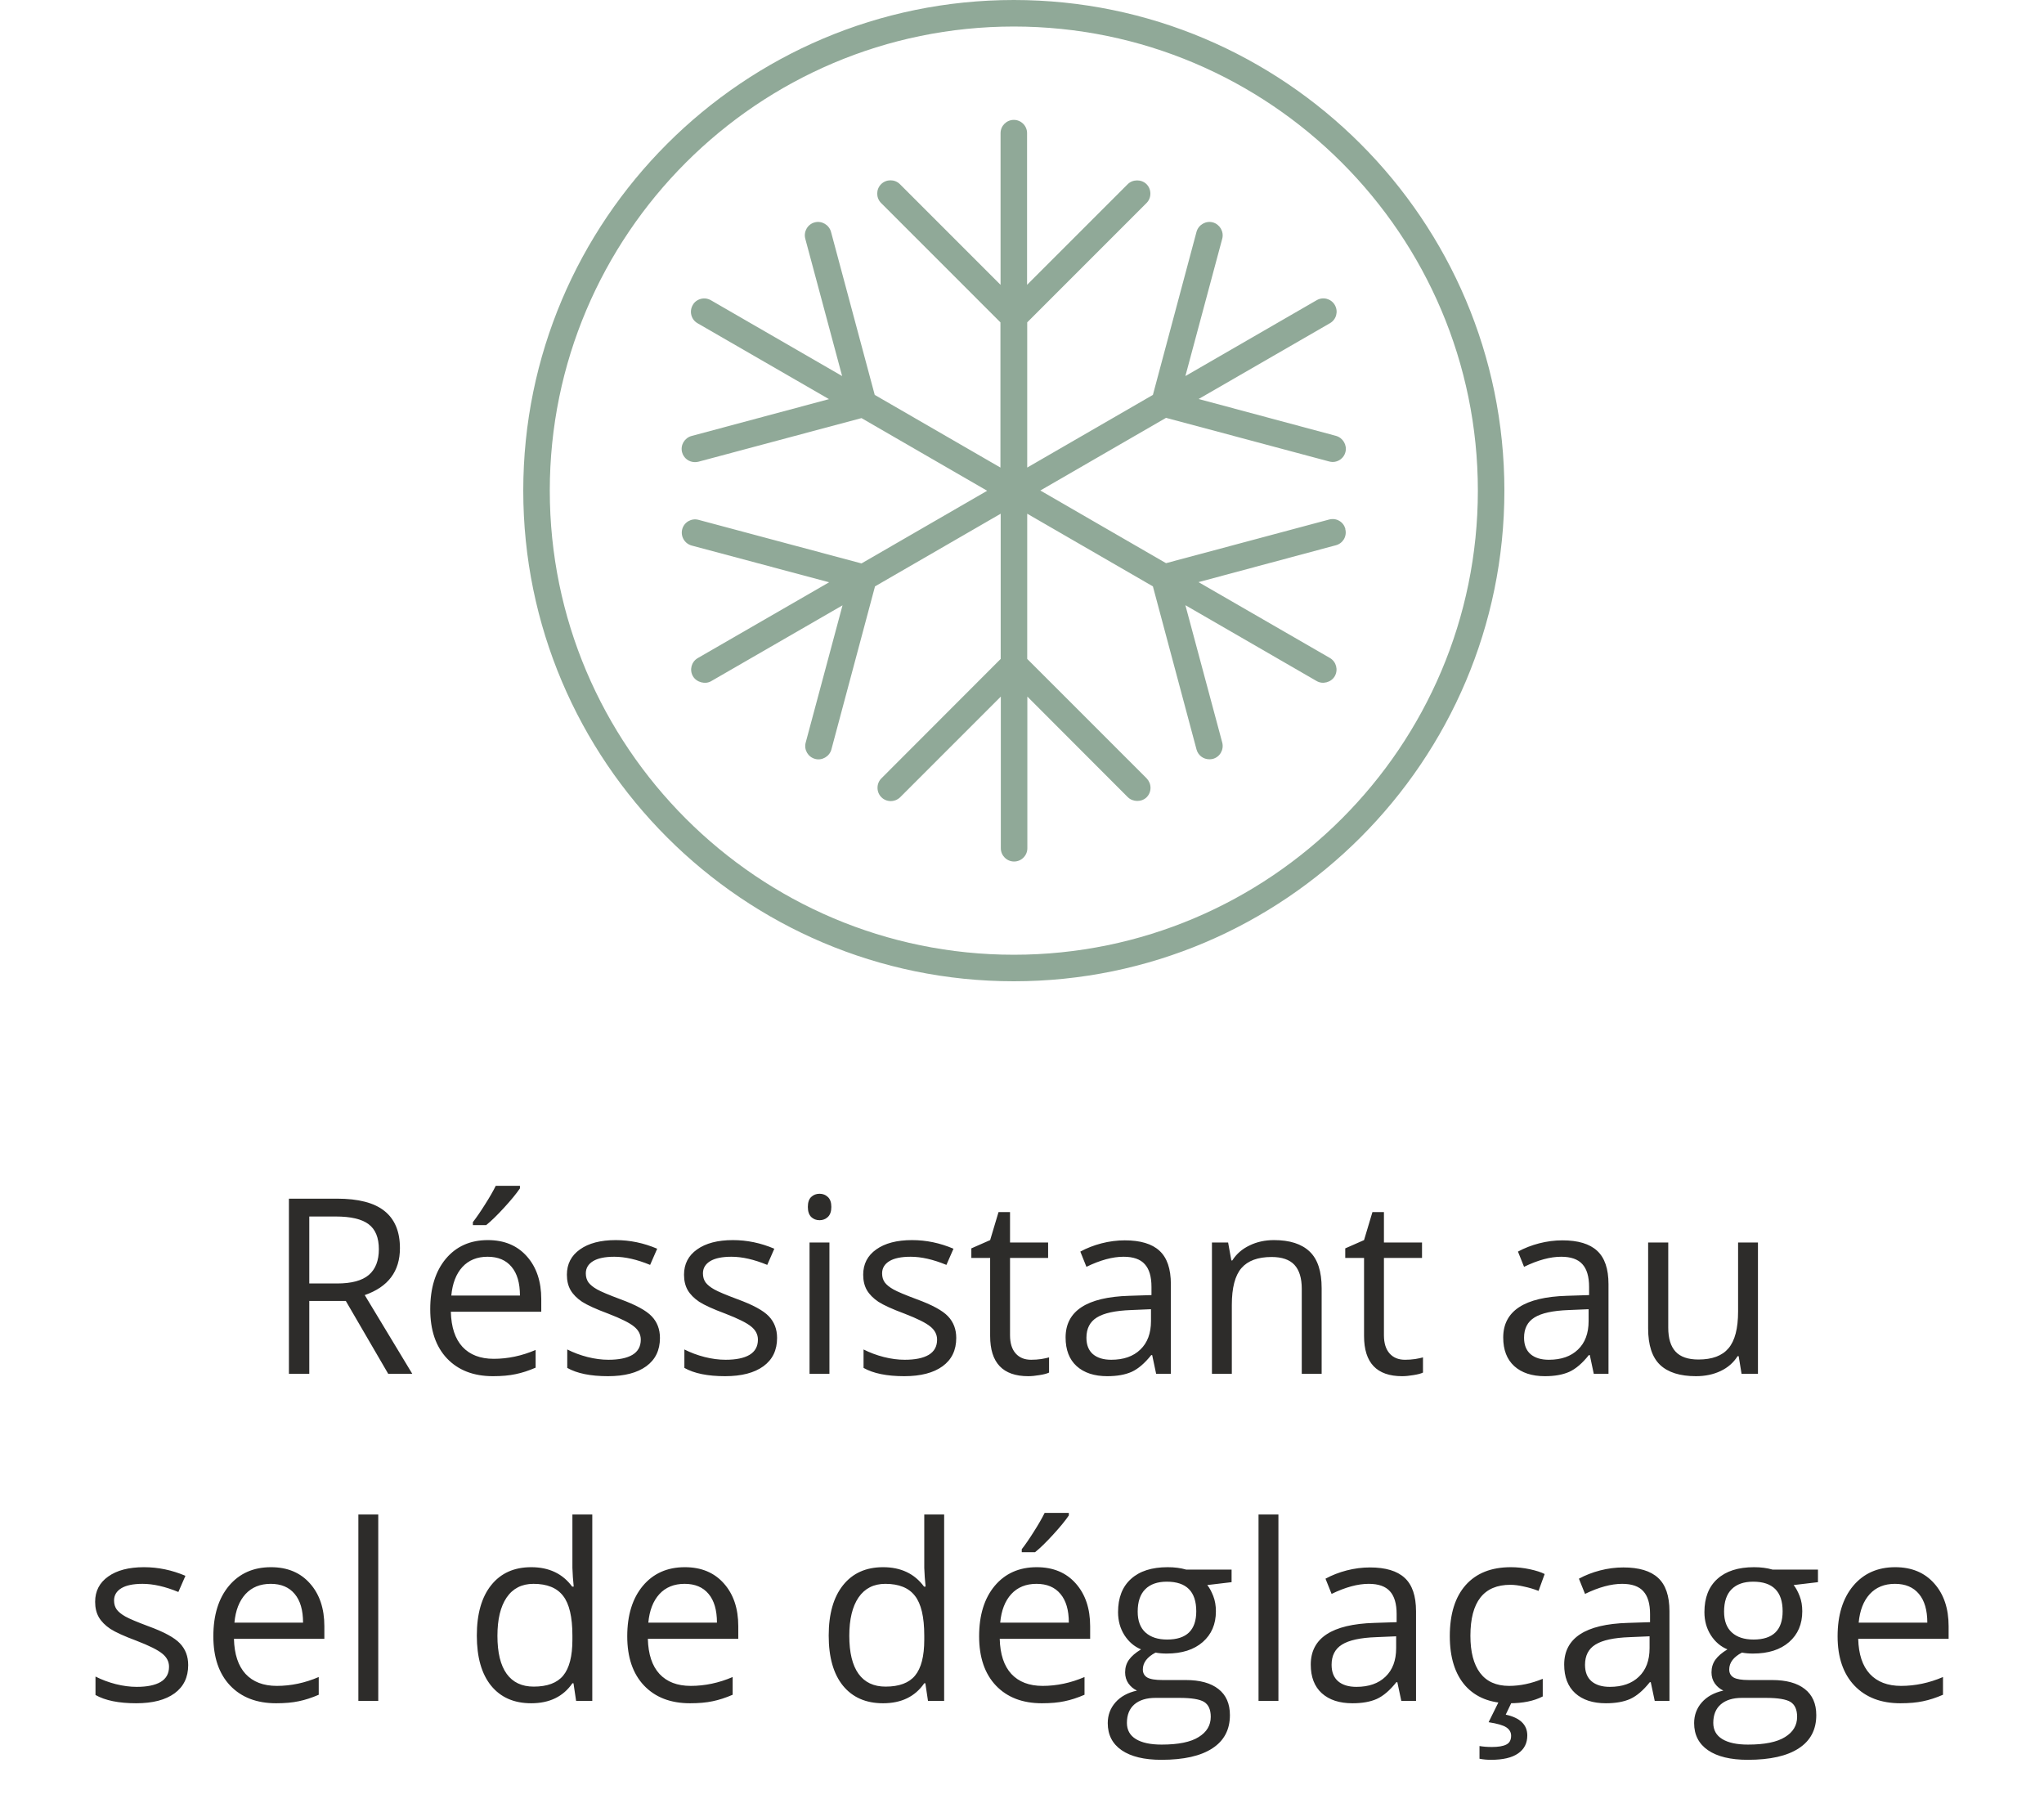
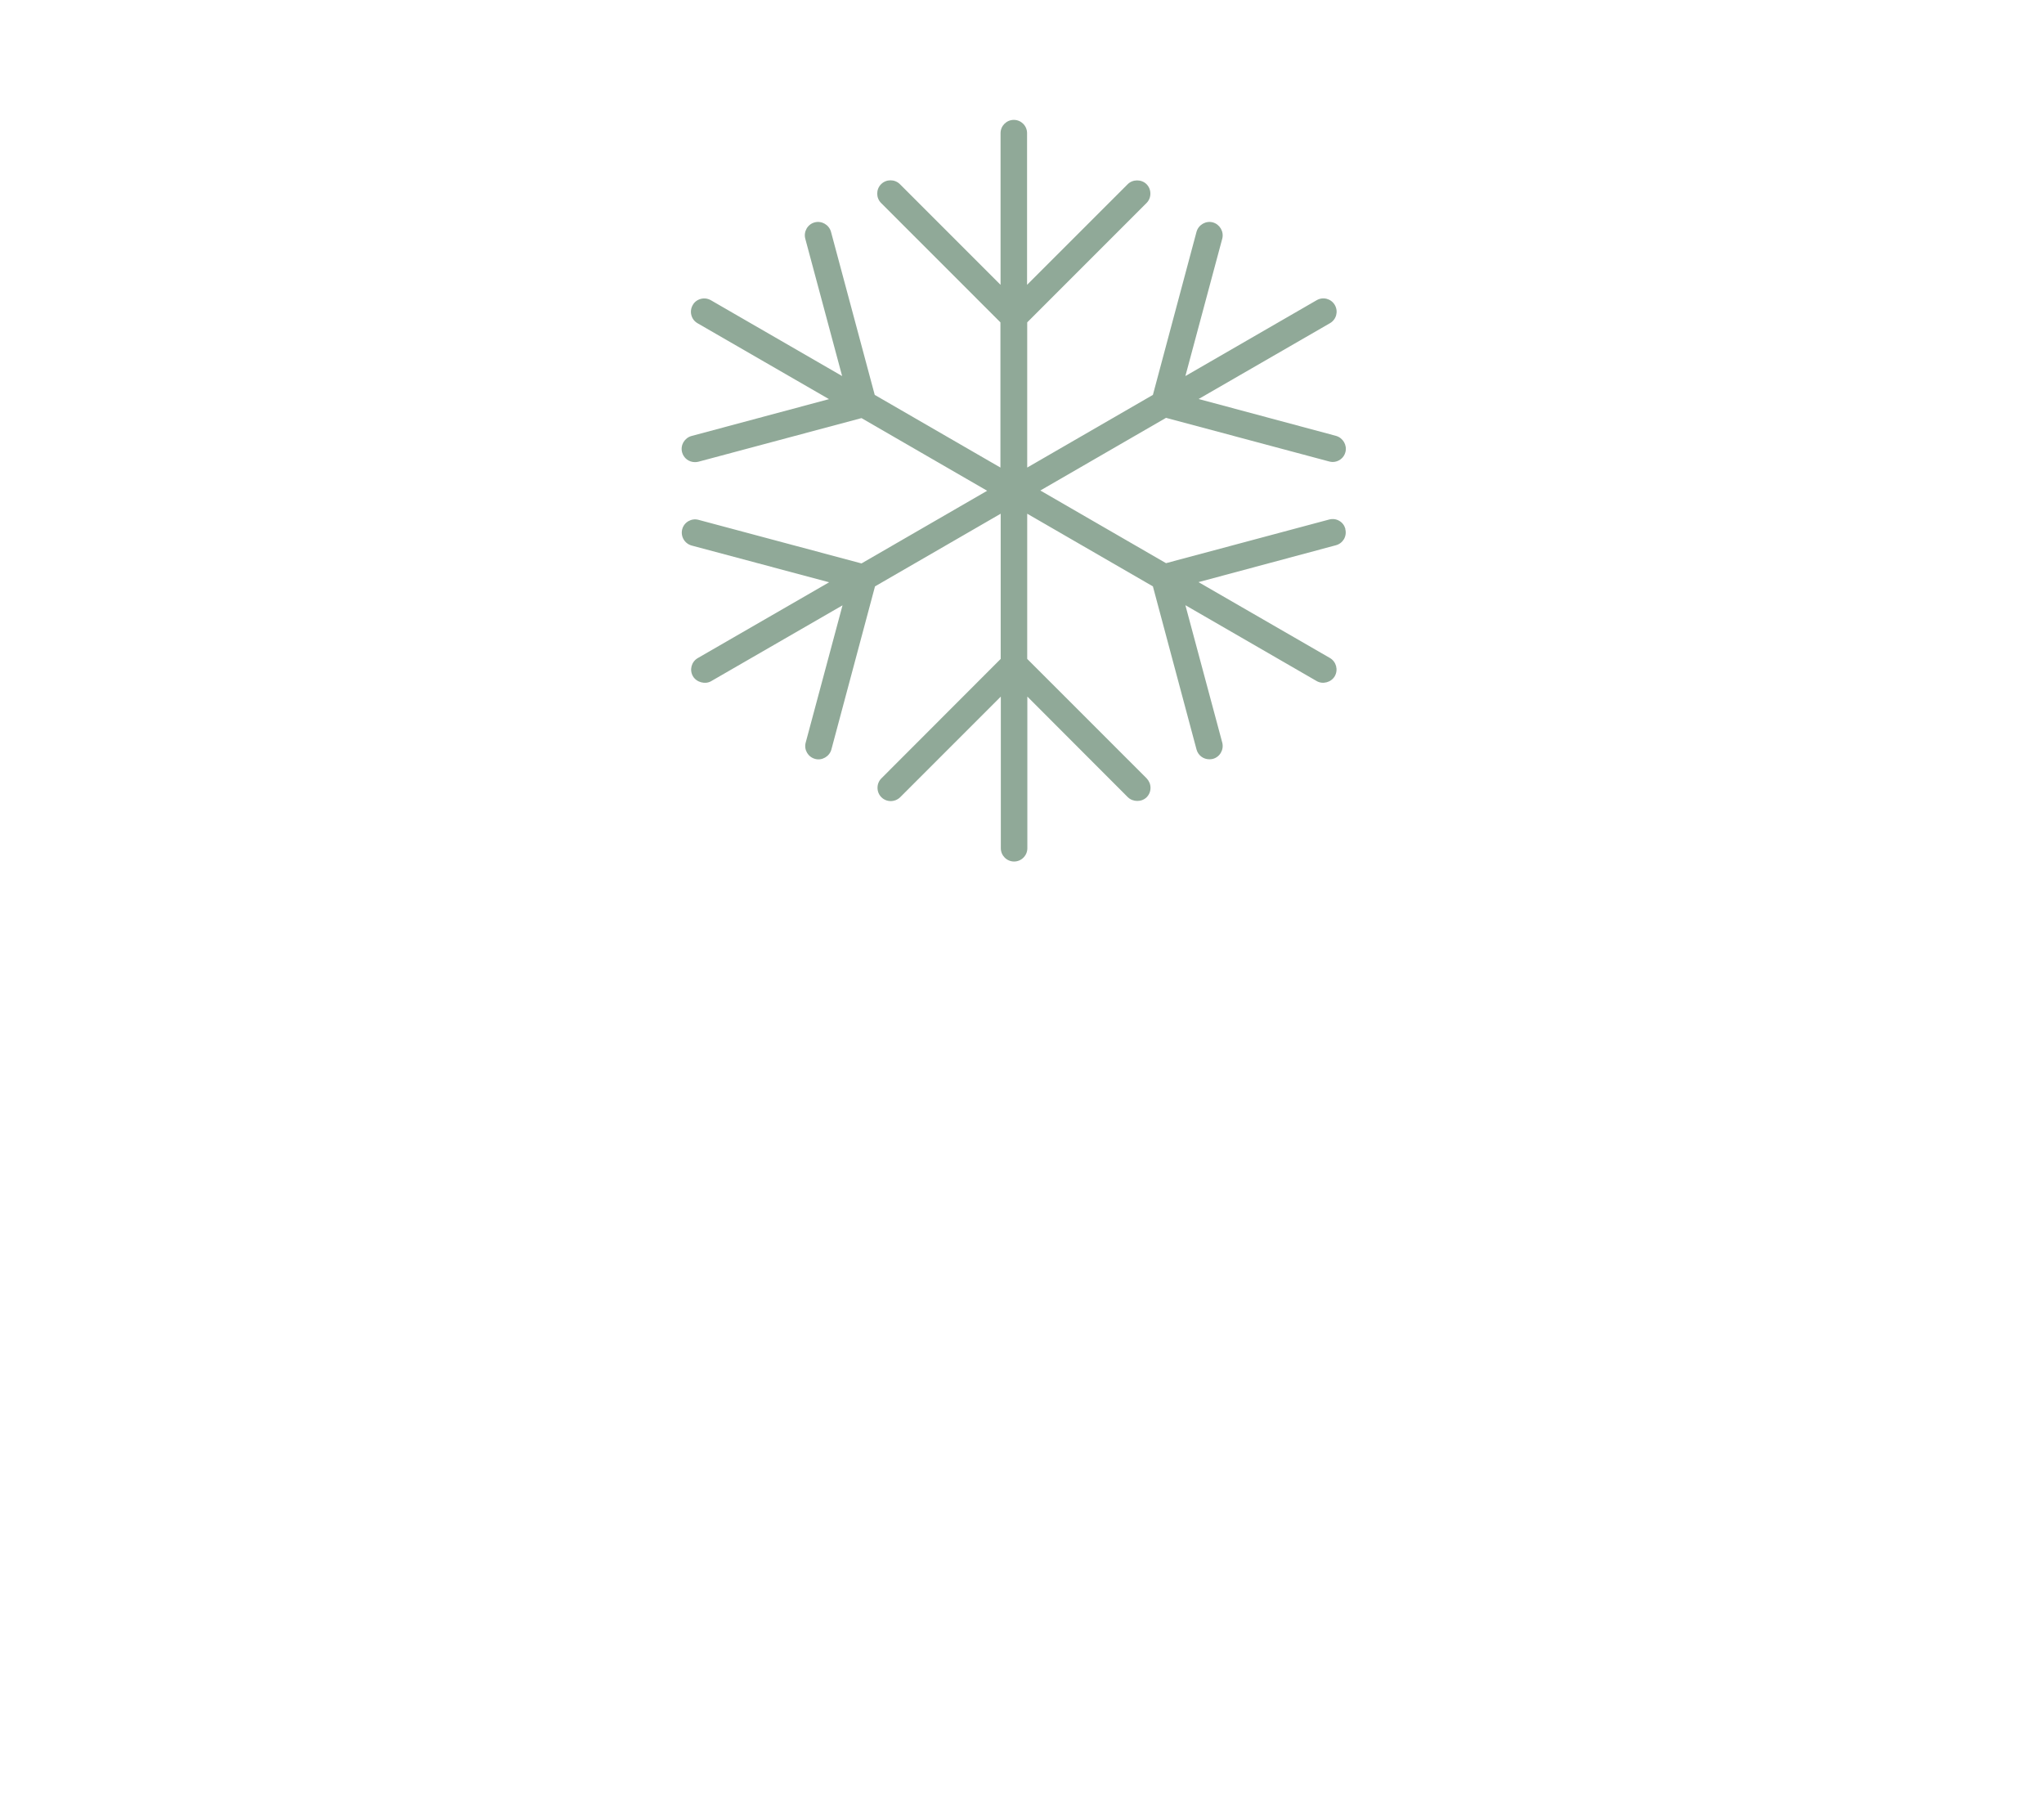
<svg xmlns="http://www.w3.org/2000/svg" width="125" height="110" viewBox="0 0 125 110" fill="none">
-   <path d="M18.914 79.547V84H17.669V73.292H20.605C21.919 73.292 22.888 73.543 23.513 74.046C24.143 74.549 24.458 75.306 24.458 76.317C24.458 77.733 23.74 78.69 22.305 79.188L25.212 84H23.74L21.148 79.547H18.914ZM18.914 78.478H20.62C21.499 78.478 22.144 78.304 22.554 77.957C22.964 77.606 23.169 77.081 23.169 76.383C23.169 75.675 22.959 75.165 22.539 74.852C22.124 74.54 21.455 74.383 20.532 74.383H18.914V78.478ZM30.149 84.147C28.962 84.147 28.025 83.785 27.336 83.062C26.653 82.34 26.311 81.336 26.311 80.052C26.311 78.758 26.628 77.731 27.263 76.969C27.903 76.207 28.76 75.826 29.834 75.826C30.84 75.826 31.636 76.158 32.222 76.822C32.808 77.481 33.101 78.353 33.101 79.437V80.206H27.571C27.595 81.148 27.832 81.864 28.281 82.352C28.735 82.84 29.373 83.085 30.193 83.085C31.057 83.085 31.912 82.904 32.756 82.543V83.626C32.327 83.812 31.919 83.944 31.533 84.022C31.152 84.105 30.691 84.147 30.149 84.147ZM29.819 76.844C29.175 76.844 28.66 77.054 28.274 77.474C27.893 77.894 27.669 78.475 27.6 79.217H31.797C31.797 78.451 31.626 77.865 31.284 77.46C30.942 77.049 30.454 76.844 29.819 76.844ZM28.919 74.728C29.153 74.425 29.404 74.059 29.673 73.629C29.946 73.199 30.161 72.826 30.317 72.508H31.797V72.662C31.582 72.98 31.262 73.37 30.837 73.834C30.413 74.298 30.044 74.657 29.731 74.911H28.919V74.728ZM40.359 81.81C40.359 82.557 40.081 83.133 39.524 83.539C38.967 83.944 38.186 84.147 37.18 84.147C36.116 84.147 35.286 83.978 34.69 83.641V82.513C35.076 82.709 35.488 82.862 35.928 82.975C36.372 83.087 36.799 83.143 37.209 83.143C37.844 83.143 38.333 83.043 38.674 82.843C39.016 82.638 39.187 82.328 39.187 81.913C39.187 81.6 39.05 81.334 38.777 81.114C38.508 80.89 37.981 80.626 37.195 80.323C36.448 80.045 35.916 79.803 35.598 79.598C35.286 79.388 35.051 79.151 34.895 78.888C34.744 78.624 34.668 78.309 34.668 77.943C34.668 77.289 34.934 76.773 35.466 76.397C35.998 76.017 36.728 75.826 37.656 75.826C38.52 75.826 39.365 76.002 40.19 76.353L39.758 77.342C38.953 77.01 38.223 76.844 37.568 76.844C36.992 76.844 36.558 76.935 36.265 77.115C35.972 77.296 35.825 77.545 35.825 77.862C35.825 78.077 35.879 78.26 35.986 78.412C36.099 78.563 36.277 78.707 36.521 78.844C36.765 78.981 37.234 79.178 37.927 79.437C38.879 79.784 39.522 80.133 39.853 80.484C40.19 80.836 40.359 81.278 40.359 81.81ZM47.522 81.81C47.522 82.557 47.244 83.133 46.687 83.539C46.13 83.944 45.349 84.147 44.343 84.147C43.279 84.147 42.449 83.978 41.853 83.641V82.513C42.239 82.709 42.651 82.862 43.091 82.975C43.535 83.087 43.962 83.143 44.373 83.143C45.007 83.143 45.496 83.043 45.837 82.843C46.179 82.638 46.35 82.328 46.35 81.913C46.35 81.6 46.213 81.334 45.94 81.114C45.671 80.89 45.144 80.626 44.358 80.323C43.611 80.045 43.079 79.803 42.761 79.598C42.449 79.388 42.214 79.151 42.058 78.888C41.907 78.624 41.831 78.309 41.831 77.943C41.831 77.289 42.097 76.773 42.629 76.397C43.162 76.017 43.892 75.826 44.819 75.826C45.684 75.826 46.528 76.002 47.353 76.353L46.921 77.342C46.116 77.01 45.386 76.844 44.731 76.844C44.155 76.844 43.721 76.935 43.428 77.115C43.135 77.296 42.988 77.545 42.988 77.862C42.988 78.077 43.042 78.26 43.149 78.412C43.262 78.563 43.44 78.707 43.684 78.844C43.928 78.981 44.397 79.178 45.09 79.437C46.042 79.784 46.685 80.133 47.017 80.484C47.353 80.836 47.522 81.278 47.522 81.81ZM50.723 84H49.507V75.973H50.723V84ZM49.404 73.797C49.404 73.519 49.473 73.316 49.609 73.189C49.746 73.058 49.917 72.992 50.122 72.992C50.317 72.992 50.486 73.058 50.627 73.189C50.769 73.321 50.84 73.524 50.84 73.797C50.84 74.071 50.769 74.276 50.627 74.413C50.486 74.544 50.317 74.61 50.122 74.61C49.917 74.61 49.746 74.544 49.609 74.413C49.473 74.276 49.404 74.071 49.404 73.797ZM58.479 81.81C58.479 82.557 58.201 83.133 57.644 83.539C57.087 83.944 56.306 84.147 55.3 84.147C54.236 84.147 53.406 83.978 52.81 83.641V82.513C53.196 82.709 53.608 82.862 54.048 82.975C54.492 83.087 54.919 83.143 55.33 83.143C55.964 83.143 56.453 83.043 56.794 82.843C57.136 82.638 57.307 82.328 57.307 81.913C57.307 81.6 57.17 81.334 56.897 81.114C56.628 80.89 56.101 80.626 55.315 80.323C54.568 80.045 54.036 79.803 53.718 79.598C53.406 79.388 53.171 79.151 53.015 78.888C52.864 78.624 52.788 78.309 52.788 77.943C52.788 77.289 53.054 76.773 53.586 76.397C54.119 76.017 54.849 75.826 55.776 75.826C56.641 75.826 57.485 76.002 58.31 76.353L57.878 77.342C57.073 77.01 56.343 76.844 55.688 76.844C55.112 76.844 54.678 76.935 54.385 77.115C54.092 77.296 53.945 77.545 53.945 77.862C53.945 78.077 53.999 78.26 54.106 78.412C54.219 78.563 54.397 78.707 54.641 78.844C54.885 78.981 55.354 79.178 56.047 79.437C56.999 79.784 57.642 80.133 57.974 80.484C58.31 80.836 58.479 81.278 58.479 81.81ZM63.057 83.143C63.272 83.143 63.479 83.128 63.679 83.099C63.879 83.065 64.038 83.031 64.155 82.997V83.927C64.023 83.99 63.828 84.041 63.569 84.081C63.315 84.124 63.086 84.147 62.881 84.147C61.328 84.147 60.552 83.329 60.552 81.693V76.918H59.402V76.332L60.552 75.826L61.065 74.112H61.768V75.973H64.097V76.918H61.768V81.642C61.768 82.125 61.882 82.496 62.112 82.755C62.341 83.014 62.656 83.143 63.057 83.143ZM70.703 84L70.461 82.857H70.403C70.002 83.36 69.602 83.702 69.202 83.883C68.806 84.059 68.311 84.147 67.715 84.147C66.919 84.147 66.294 83.941 65.84 83.531C65.391 83.121 65.166 82.538 65.166 81.781C65.166 80.16 66.462 79.31 69.055 79.232L70.418 79.188V78.69C70.418 78.06 70.281 77.596 70.007 77.298C69.739 76.996 69.307 76.844 68.711 76.844C68.042 76.844 67.285 77.049 66.44 77.46L66.067 76.529C66.462 76.314 66.894 76.146 67.363 76.024C67.837 75.902 68.311 75.841 68.784 75.841C69.741 75.841 70.449 76.053 70.908 76.478C71.372 76.903 71.604 77.584 71.604 78.522V84H70.703ZM67.957 83.143C68.713 83.143 69.307 82.936 69.736 82.52C70.171 82.106 70.388 81.524 70.388 80.777V80.052L69.172 80.103C68.206 80.138 67.507 80.289 67.078 80.558C66.653 80.821 66.44 81.234 66.44 81.795C66.44 82.235 66.572 82.569 66.836 82.799C67.105 83.028 67.478 83.143 67.957 83.143ZM79.609 84V78.807C79.609 78.153 79.46 77.665 79.163 77.342C78.865 77.02 78.398 76.859 77.764 76.859C76.924 76.859 76.309 77.086 75.918 77.54C75.527 77.994 75.332 78.744 75.332 79.789V84H74.116V75.973H75.105L75.303 77.071H75.361C75.61 76.676 75.96 76.371 76.409 76.156C76.858 75.936 77.358 75.826 77.91 75.826C78.877 75.826 79.605 76.061 80.093 76.529C80.581 76.993 80.825 77.738 80.825 78.763V84H79.609ZM85.923 83.143C86.138 83.143 86.345 83.128 86.545 83.099C86.746 83.065 86.904 83.031 87.022 82.997V83.927C86.89 83.99 86.694 84.041 86.436 84.081C86.182 84.124 85.952 84.147 85.747 84.147C84.194 84.147 83.418 83.329 83.418 81.693V76.918H82.268V76.332L83.418 75.826L83.931 74.112H84.634V75.973H86.963V76.918H84.634V81.642C84.634 82.125 84.749 82.496 84.978 82.755C85.207 83.014 85.522 83.143 85.923 83.143ZM97.466 84L97.224 82.857H97.165C96.765 83.36 96.365 83.702 95.964 83.883C95.569 84.059 95.073 84.147 94.478 84.147C93.682 84.147 93.057 83.941 92.603 83.531C92.153 83.121 91.929 82.538 91.929 81.781C91.929 80.16 93.225 79.31 95.818 79.232L97.18 79.188V78.69C97.18 78.06 97.043 77.596 96.77 77.298C96.501 76.996 96.069 76.844 95.474 76.844C94.805 76.844 94.048 77.049 93.203 77.46L92.83 76.529C93.225 76.314 93.657 76.146 94.126 76.024C94.6 75.902 95.073 75.841 95.547 75.841C96.504 75.841 97.212 76.053 97.671 76.478C98.135 76.903 98.367 77.584 98.367 78.522V84H97.466ZM94.719 83.143C95.476 83.143 96.069 82.936 96.499 82.52C96.934 82.106 97.151 81.524 97.151 80.777V80.052L95.935 80.103C94.968 80.138 94.27 80.289 93.84 80.558C93.415 80.821 93.203 81.234 93.203 81.795C93.203 82.235 93.335 82.569 93.599 82.799C93.867 83.028 94.241 83.143 94.719 83.143ZM102.021 75.973V81.18C102.021 81.835 102.17 82.323 102.468 82.645C102.766 82.967 103.232 83.128 103.867 83.128C104.707 83.128 105.32 82.899 105.706 82.44C106.096 81.981 106.292 81.231 106.292 80.191V75.973H107.507V84H106.504L106.328 82.923H106.262C106.013 83.319 105.667 83.622 105.222 83.832C104.783 84.041 104.28 84.147 103.713 84.147C102.737 84.147 102.004 83.915 101.516 83.451C101.033 82.987 100.791 82.245 100.791 81.224V75.973H102.021ZM11.509 101.81C11.509 102.557 11.23 103.133 10.674 103.539C10.117 103.944 9.336 104.146 8.33 104.146C7.266 104.146 6.436 103.978 5.84 103.641V102.513C6.226 102.708 6.638 102.862 7.078 102.975C7.522 103.087 7.949 103.143 8.359 103.143C8.994 103.143 9.482 103.043 9.824 102.843C10.166 102.638 10.337 102.328 10.337 101.913C10.337 101.6 10.2 101.334 9.927 101.114C9.658 100.89 9.131 100.626 8.345 100.323C7.598 100.045 7.065 99.803 6.748 99.598C6.436 99.388 6.201 99.151 6.045 98.888C5.894 98.624 5.818 98.309 5.818 97.943C5.818 97.289 6.084 96.773 6.616 96.397C7.148 96.017 7.878 95.826 8.806 95.826C9.67 95.826 10.515 96.002 11.34 96.353L10.908 97.342C10.102 97.01 9.373 96.844 8.718 96.844C8.142 96.844 7.708 96.935 7.415 97.115C7.122 97.296 6.975 97.545 6.975 97.862C6.975 98.077 7.029 98.26 7.136 98.412C7.249 98.563 7.427 98.707 7.671 98.844C7.915 98.981 8.384 99.178 9.077 99.437C10.029 99.784 10.671 100.133 11.003 100.484C11.34 100.836 11.509 101.278 11.509 101.81ZM16.885 104.146C15.698 104.146 14.761 103.785 14.072 103.062C13.389 102.34 13.047 101.336 13.047 100.052C13.047 98.758 13.364 97.731 13.999 96.969C14.639 96.207 15.496 95.826 16.57 95.826C17.576 95.826 18.372 96.158 18.957 96.822C19.544 97.481 19.836 98.353 19.836 99.437V100.206H14.307C14.331 101.148 14.568 101.864 15.017 102.352C15.471 102.84 16.108 103.084 16.929 103.084C17.793 103.084 18.648 102.904 19.492 102.542V103.626C19.062 103.812 18.655 103.944 18.269 104.022C17.888 104.105 17.427 104.146 16.885 104.146ZM16.555 96.844C15.911 96.844 15.396 97.054 15.01 97.474C14.629 97.894 14.404 98.475 14.336 99.217H18.533C18.533 98.451 18.362 97.865 18.02 97.46C17.678 97.049 17.19 96.844 16.555 96.844ZM23.132 104H21.916V92.603H23.132V104ZM35.071 102.923H35.005C34.443 103.739 33.603 104.146 32.485 104.146C31.436 104.146 30.618 103.788 30.032 103.07C29.451 102.352 29.16 101.332 29.16 100.008C29.16 98.685 29.453 97.657 30.039 96.925C30.625 96.192 31.44 95.826 32.485 95.826C33.574 95.826 34.409 96.222 34.99 97.013H35.085L35.034 96.434L35.005 95.87V92.603H36.221V104H35.232L35.071 102.923ZM32.639 103.128C33.469 103.128 34.07 102.904 34.441 102.455C34.817 102 35.005 101.271 35.005 100.265V100.008C35.005 98.871 34.815 98.06 34.434 97.577C34.058 97.088 33.455 96.844 32.624 96.844C31.912 96.844 31.365 97.123 30.984 97.679C30.608 98.231 30.42 99.012 30.42 100.023C30.42 101.048 30.608 101.822 30.984 102.345C31.36 102.867 31.912 103.128 32.639 103.128ZM42.197 104.146C41.011 104.146 40.073 103.785 39.385 103.062C38.701 102.34 38.359 101.336 38.359 100.052C38.359 98.758 38.677 97.731 39.312 96.969C39.951 96.207 40.808 95.826 41.882 95.826C42.888 95.826 43.684 96.158 44.27 96.822C44.856 97.481 45.149 98.353 45.149 99.437V100.206H39.619C39.644 101.148 39.88 101.864 40.33 102.352C40.784 102.84 41.421 103.084 42.241 103.084C43.105 103.084 43.96 102.904 44.805 102.542V103.626C44.375 103.812 43.967 103.944 43.581 104.022C43.201 104.105 42.739 104.146 42.197 104.146ZM41.868 96.844C41.223 96.844 40.708 97.054 40.322 97.474C39.941 97.894 39.717 98.475 39.648 99.217H43.845C43.845 98.451 43.674 97.865 43.333 97.46C42.991 97.049 42.502 96.844 41.868 96.844ZM56.589 102.923H56.523C55.962 103.739 55.122 104.146 54.004 104.146C52.954 104.146 52.136 103.788 51.55 103.07C50.969 102.352 50.679 101.332 50.679 100.008C50.679 98.685 50.972 97.657 51.558 96.925C52.144 96.192 52.959 95.826 54.004 95.826C55.093 95.826 55.928 96.222 56.509 97.013H56.604L56.553 96.434L56.523 95.87V92.603H57.739V104H56.751L56.589 102.923ZM54.158 103.128C54.988 103.128 55.588 102.904 55.959 102.455C56.335 102 56.523 101.271 56.523 100.265V100.008C56.523 98.871 56.333 98.06 55.952 97.577C55.576 97.088 54.973 96.844 54.143 96.844C53.43 96.844 52.883 97.123 52.502 97.679C52.127 98.231 51.938 99.012 51.938 100.023C51.938 101.048 52.127 101.822 52.502 102.345C52.878 102.867 53.43 103.128 54.158 103.128ZM63.716 104.146C62.529 104.146 61.592 103.785 60.903 103.062C60.22 102.34 59.878 101.336 59.878 100.052C59.878 98.758 60.195 97.731 60.83 96.969C61.47 96.207 62.327 95.826 63.401 95.826C64.407 95.826 65.203 96.158 65.789 96.822C66.374 97.481 66.668 98.353 66.668 99.437V100.206H61.138C61.162 101.148 61.399 101.864 61.848 102.352C62.302 102.84 62.94 103.084 63.76 103.084C64.624 103.084 65.478 102.904 66.323 102.542V103.626C65.894 103.812 65.486 103.944 65.1 104.022C64.719 104.105 64.258 104.146 63.716 104.146ZM63.386 96.844C62.742 96.844 62.227 97.054 61.841 97.474C61.46 97.894 61.235 98.475 61.167 99.217H65.364C65.364 98.451 65.193 97.865 64.851 97.46C64.509 97.049 64.021 96.844 63.386 96.844ZM62.485 94.728C62.72 94.425 62.971 94.059 63.24 93.629C63.513 93.199 63.728 92.826 63.884 92.508H65.364V92.662C65.149 92.98 64.829 93.37 64.404 93.834C63.98 94.298 63.611 94.657 63.298 94.911H62.485V94.728ZM75.317 95.973V96.742L73.831 96.918C73.967 97.088 74.089 97.313 74.197 97.591C74.304 97.865 74.358 98.175 74.358 98.522C74.358 99.308 74.089 99.935 73.552 100.404C73.015 100.873 72.278 101.107 71.34 101.107C71.101 101.107 70.876 101.087 70.666 101.048C70.149 101.322 69.89 101.666 69.89 102.081C69.89 102.301 69.981 102.464 70.161 102.572C70.342 102.674 70.652 102.726 71.091 102.726H72.512C73.381 102.726 74.048 102.909 74.512 103.275C74.981 103.641 75.215 104.173 75.215 104.872C75.215 105.76 74.858 106.437 74.145 106.9C73.433 107.369 72.393 107.604 71.025 107.604C69.976 107.604 69.165 107.408 68.594 107.018C68.027 106.627 67.744 106.075 67.744 105.362C67.744 104.874 67.9 104.452 68.213 104.095C68.525 103.739 68.965 103.497 69.531 103.37C69.326 103.277 69.153 103.133 69.011 102.938C68.874 102.743 68.806 102.516 68.806 102.257C68.806 101.964 68.884 101.708 69.04 101.488C69.197 101.268 69.443 101.056 69.78 100.851C69.365 100.68 69.026 100.389 68.762 99.979C68.503 99.569 68.374 99.1 68.374 98.573C68.374 97.694 68.638 97.018 69.165 96.544C69.692 96.065 70.439 95.826 71.406 95.826C71.826 95.826 72.205 95.875 72.541 95.973H75.317ZM68.916 105.348C68.916 105.782 69.099 106.112 69.465 106.336C69.832 106.561 70.356 106.673 71.04 106.673C72.061 106.673 72.815 106.52 73.303 106.212C73.796 105.909 74.043 105.497 74.043 104.974C74.043 104.54 73.909 104.237 73.64 104.066C73.372 103.9 72.866 103.817 72.124 103.817H70.666C70.115 103.817 69.685 103.949 69.377 104.212C69.07 104.476 68.916 104.854 68.916 105.348ZM69.575 98.543C69.575 99.105 69.734 99.53 70.051 99.818C70.369 100.106 70.811 100.25 71.377 100.25C72.564 100.25 73.157 99.674 73.157 98.522C73.157 97.315 72.556 96.712 71.355 96.712C70.784 96.712 70.344 96.866 70.037 97.174C69.729 97.481 69.575 97.938 69.575 98.543ZM78.181 104H76.965V92.603H78.181V104ZM85.696 104L85.454 102.857H85.395C84.995 103.36 84.595 103.702 84.194 103.883C83.799 104.059 83.303 104.146 82.707 104.146C81.912 104.146 81.287 103.941 80.832 103.531C80.383 103.121 80.159 102.538 80.159 101.781C80.159 100.16 81.455 99.31 84.048 99.232L85.41 99.188V98.69C85.41 98.06 85.273 97.596 85 97.298C84.731 96.996 84.299 96.844 83.704 96.844C83.035 96.844 82.278 97.049 81.433 97.46L81.06 96.529C81.455 96.314 81.887 96.146 82.356 96.024C82.83 95.902 83.303 95.841 83.777 95.841C84.734 95.841 85.442 96.053 85.901 96.478C86.365 96.903 86.597 97.584 86.597 98.522V104H85.696ZM82.949 103.143C83.706 103.143 84.299 102.936 84.729 102.521C85.164 102.105 85.381 101.524 85.381 100.777V100.052L84.165 100.104C83.198 100.138 82.5 100.289 82.07 100.558C81.645 100.821 81.433 101.234 81.433 101.795C81.433 102.235 81.565 102.569 81.829 102.799C82.097 103.028 82.471 103.143 82.949 103.143ZM92.317 104.146C91.155 104.146 90.254 103.79 89.614 103.077C88.98 102.359 88.662 101.346 88.662 100.038C88.662 98.695 88.984 97.657 89.629 96.925C90.278 96.192 91.201 95.826 92.397 95.826C92.783 95.826 93.169 95.868 93.555 95.951C93.94 96.034 94.243 96.131 94.463 96.244L94.089 97.276C93.821 97.169 93.528 97.081 93.21 97.013C92.893 96.939 92.612 96.903 92.368 96.903C90.737 96.903 89.922 97.943 89.922 100.023C89.922 101.009 90.12 101.766 90.515 102.293C90.915 102.821 91.506 103.084 92.288 103.084C92.957 103.084 93.643 102.94 94.346 102.652V103.729C93.809 104.007 93.132 104.146 92.317 104.146ZM93.401 106.117C93.401 106.59 93.213 106.957 92.837 107.215C92.466 107.474 91.914 107.604 91.182 107.604C90.933 107.604 90.698 107.582 90.478 107.538V106.761C90.698 106.8 90.952 106.82 91.24 106.82C91.626 106.82 91.916 106.771 92.112 106.673C92.312 106.576 92.412 106.395 92.412 106.131C92.412 105.921 92.314 105.75 92.119 105.619C91.929 105.492 91.567 105.387 91.035 105.304L91.68 104H92.485L92.082 104.842C92.961 105.033 93.401 105.458 93.401 106.117ZM101.194 104L100.952 102.857H100.894C100.493 103.36 100.093 103.702 99.692 103.883C99.297 104.059 98.801 104.146 98.206 104.146C97.41 104.146 96.785 103.941 96.331 103.531C95.881 103.121 95.657 102.538 95.657 101.781C95.657 100.16 96.953 99.31 99.546 99.232L100.908 99.188V98.69C100.908 98.06 100.771 97.596 100.498 97.298C100.229 96.996 99.797 96.844 99.202 96.844C98.533 96.844 97.776 97.049 96.931 97.46L96.558 96.529C96.953 96.314 97.385 96.146 97.854 96.024C98.328 95.902 98.801 95.841 99.275 95.841C100.232 95.841 100.94 96.053 101.399 96.478C101.863 96.903 102.095 97.584 102.095 98.522V104H101.194ZM98.447 103.143C99.204 103.143 99.797 102.936 100.227 102.521C100.662 102.105 100.879 101.524 100.879 100.777V100.052L99.663 100.104C98.696 100.138 97.998 100.289 97.568 100.558C97.144 100.821 96.931 101.234 96.931 101.795C96.931 102.235 97.063 102.569 97.327 102.799C97.595 103.028 97.969 103.143 98.447 103.143ZM111.177 95.973V96.742L109.69 96.918C109.827 97.088 109.949 97.313 110.056 97.591C110.164 97.865 110.217 98.175 110.217 98.522C110.217 99.308 109.949 99.935 109.412 100.404C108.875 100.873 108.137 101.107 107.2 101.107C106.96 101.107 106.736 101.087 106.526 101.048C106.008 101.322 105.75 101.666 105.75 102.081C105.75 102.301 105.84 102.464 106.021 102.572C106.201 102.674 106.511 102.726 106.951 102.726H108.372C109.241 102.726 109.907 102.909 110.371 103.275C110.84 103.641 111.074 104.173 111.074 104.872C111.074 105.76 110.718 106.437 110.005 106.9C109.292 107.369 108.252 107.604 106.885 107.604C105.835 107.604 105.024 107.408 104.453 107.018C103.887 106.627 103.604 106.075 103.604 105.362C103.604 104.874 103.76 104.452 104.072 104.095C104.385 103.739 104.824 103.497 105.391 103.37C105.186 103.277 105.012 103.133 104.871 102.938C104.734 102.743 104.666 102.516 104.666 102.257C104.666 101.964 104.744 101.708 104.9 101.488C105.056 101.268 105.303 101.056 105.64 100.851C105.225 100.68 104.885 100.389 104.622 99.979C104.363 99.569 104.233 99.1 104.233 98.573C104.233 97.694 104.497 97.018 105.024 96.544C105.552 96.065 106.299 95.826 107.266 95.826C107.686 95.826 108.064 95.875 108.401 95.973H111.177ZM104.775 105.348C104.775 105.782 104.958 106.112 105.325 106.336C105.691 106.561 106.216 106.673 106.899 106.673C107.92 106.673 108.674 106.52 109.163 106.212C109.656 105.909 109.902 105.497 109.902 104.974C109.902 104.54 109.768 104.237 109.5 104.066C109.231 103.9 108.726 103.817 107.983 103.817H106.526C105.974 103.817 105.544 103.949 105.237 104.212C104.929 104.476 104.775 104.854 104.775 105.348ZM105.435 98.543C105.435 99.105 105.593 99.53 105.911 99.818C106.228 100.106 106.67 100.25 107.236 100.25C108.423 100.25 109.016 99.674 109.016 98.522C109.016 97.315 108.416 96.712 107.214 96.712C106.643 96.712 106.204 96.866 105.896 97.174C105.588 97.481 105.435 97.938 105.435 98.543ZM116.216 104.146C115.029 104.146 114.092 103.785 113.403 103.062C112.72 102.34 112.378 101.336 112.378 100.052C112.378 98.758 112.695 97.731 113.33 96.969C113.97 96.207 114.827 95.826 115.901 95.826C116.907 95.826 117.703 96.158 118.289 96.822C118.875 97.481 119.167 98.353 119.167 99.437V100.206H113.638C113.662 101.148 113.899 101.864 114.348 102.352C114.802 102.84 115.439 103.084 116.26 103.084C117.124 103.084 117.979 102.904 118.823 102.542V103.626C118.394 103.812 117.986 103.944 117.6 104.022C117.219 104.105 116.758 104.146 116.216 104.146ZM115.886 96.844C115.242 96.844 114.727 97.054 114.341 97.474C113.96 97.894 113.735 98.475 113.667 99.217H117.864C117.864 98.451 117.693 97.865 117.351 97.46C117.009 97.049 116.521 96.844 115.886 96.844Z" fill="#2D2C2A" />
  <g clip-path="url(#clip0_217_185)">
-     <path d="M62 60C45.459 60 32 46.541 32 30C32 13.46 45.459 0 62 0C78.54 0 92 13.46 92 30C92 46.541 78.54 60 62 60ZM62 1.622C46.351 1.622 33.622 14.351 33.622 30C33.622 45.649 46.351 58.378 62 58.378C77.649 58.378 90.378 45.649 90.378 30C90.378 14.351 77.649 1.622 62 1.622Z" fill="#90A998" />
    <path d="M82.278 32.343C82.221 32.132 82.092 31.954 81.905 31.849C81.719 31.735 81.492 31.711 81.281 31.767L71.308 34.435L63.621 29.992L71.308 25.549L81.281 28.216C81.346 28.232 81.419 28.248 81.5 28.248C81.865 28.248 82.189 27.997 82.278 27.648C82.392 27.219 82.132 26.773 81.702 26.651L73.302 24.397L81.338 19.759C81.727 19.532 81.856 19.038 81.629 18.648C81.402 18.259 80.908 18.13 80.519 18.357L72.492 22.994L74.746 14.595C74.859 14.165 74.6 13.719 74.17 13.597C73.74 13.484 73.294 13.743 73.173 14.173L70.505 24.146L62.819 28.589V19.711L70.116 12.413C70.27 12.259 70.351 12.057 70.351 11.838C70.351 11.619 70.27 11.416 70.116 11.262C69.808 10.954 69.273 10.954 68.965 11.262L62.81 17.416V8.14C62.81 7.694 62.446 7.33 62 7.33C61.554 7.33 61.189 7.694 61.189 8.14V17.416L55.035 11.262C54.719 10.946 54.2 10.946 53.883 11.262C53.567 11.578 53.567 12.097 53.883 12.413L61.181 19.711V28.589L53.494 24.146L50.819 14.173C50.697 13.743 50.251 13.484 49.821 13.597C49.392 13.711 49.132 14.157 49.246 14.595L51.5 22.994L43.473 18.357C43.286 18.251 43.067 18.219 42.856 18.276C42.646 18.332 42.467 18.462 42.362 18.657C42.256 18.843 42.224 19.062 42.281 19.273C42.337 19.484 42.467 19.654 42.662 19.767L50.697 24.405L42.289 26.659C42.078 26.716 41.908 26.854 41.794 27.04C41.689 27.227 41.656 27.446 41.713 27.657C41.81 28.013 42.127 28.257 42.5 28.257C42.573 28.257 42.646 28.248 42.711 28.232L52.684 25.565L60.37 30.008L52.684 34.451L42.711 31.784C42.281 31.67 41.835 31.93 41.721 32.359C41.608 32.789 41.859 33.235 42.297 33.357L50.705 35.603L42.67 40.24C42.281 40.467 42.151 40.962 42.378 41.351C42.597 41.724 43.132 41.862 43.489 41.651L51.524 37.013L49.27 45.413C49.156 45.843 49.416 46.289 49.846 46.403C50.259 46.524 50.729 46.257 50.843 45.827L53.511 35.854L61.197 31.411V40.289L53.9 47.594C53.746 47.748 53.664 47.951 53.664 48.17C53.664 48.389 53.746 48.592 53.9 48.746C54.216 49.062 54.727 49.062 55.051 48.746L61.205 42.592V51.867C61.205 52.313 61.57 52.678 62.016 52.678C62.462 52.678 62.827 52.313 62.827 51.867V42.592L68.973 48.746C69.281 49.046 69.816 49.054 70.124 48.746C70.278 48.592 70.359 48.389 70.359 48.17C70.359 47.951 70.27 47.748 70.124 47.594L62.819 40.289V31.411L70.505 35.854L73.173 45.827C73.27 46.184 73.586 46.427 73.959 46.427C74.04 46.427 74.105 46.419 74.17 46.403C74.6 46.289 74.859 45.843 74.746 45.405L72.492 37.005L80.519 41.643C80.892 41.862 81.41 41.724 81.629 41.343C81.848 40.954 81.719 40.459 81.329 40.232L73.294 35.594L81.694 33.34C81.905 33.284 82.075 33.154 82.189 32.967C82.294 32.781 82.327 32.562 82.27 32.351L82.278 32.343Z" fill="#90A998" />
  </g>
  <defs>
    <clipPath id="clip0_217_185">
      <rect width="60" height="60" fill="white" transform="translate(32)" />
    </clipPath>
  </defs>
</svg>